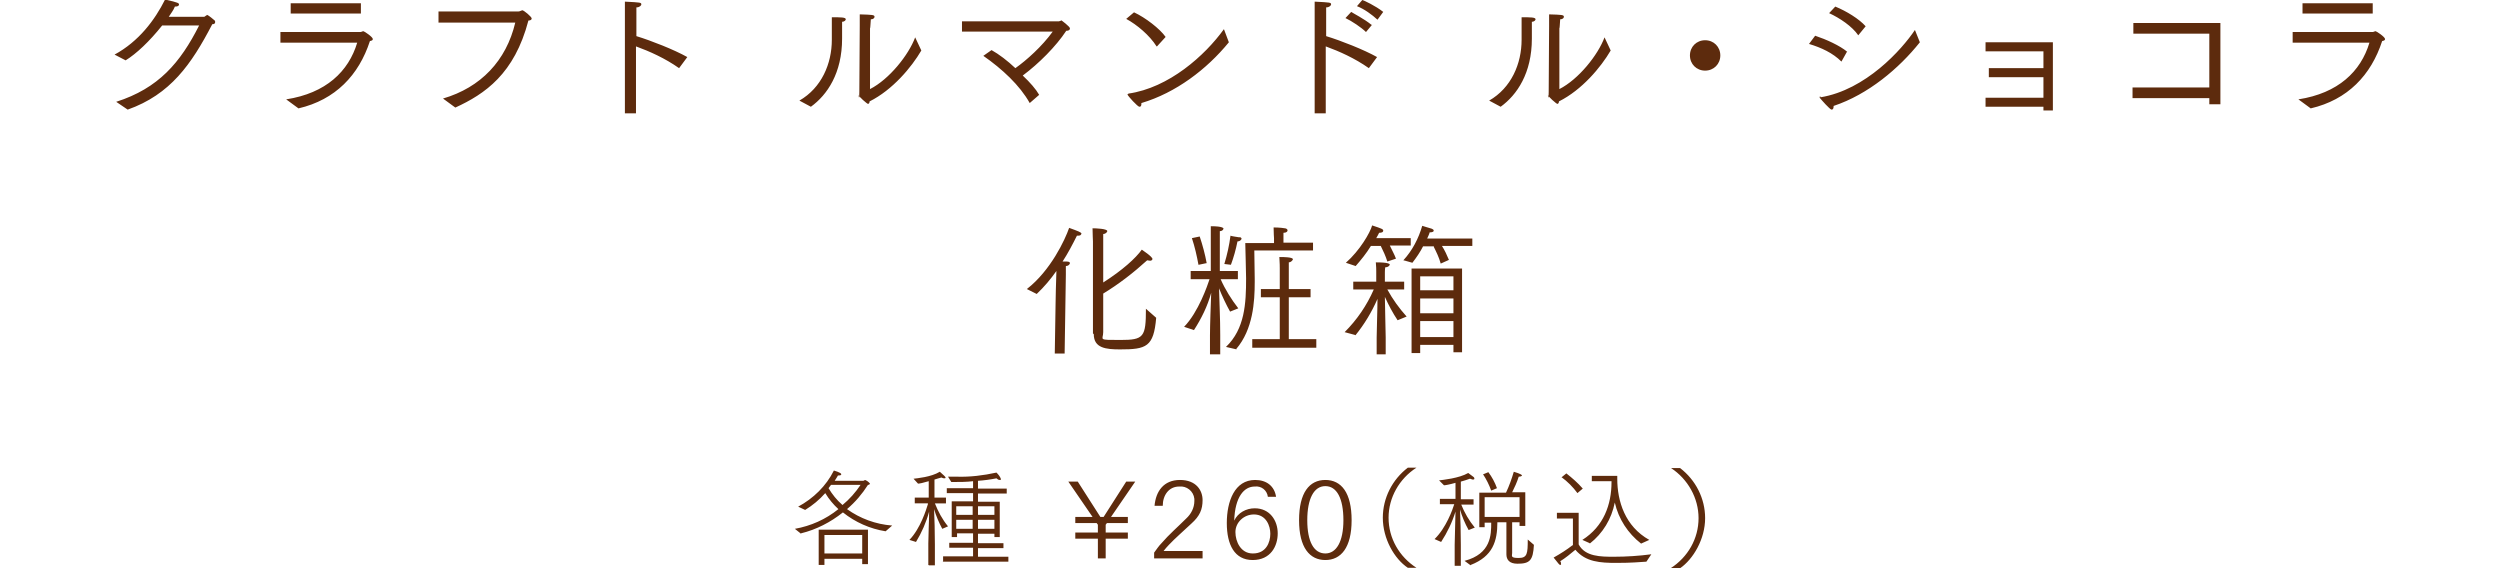
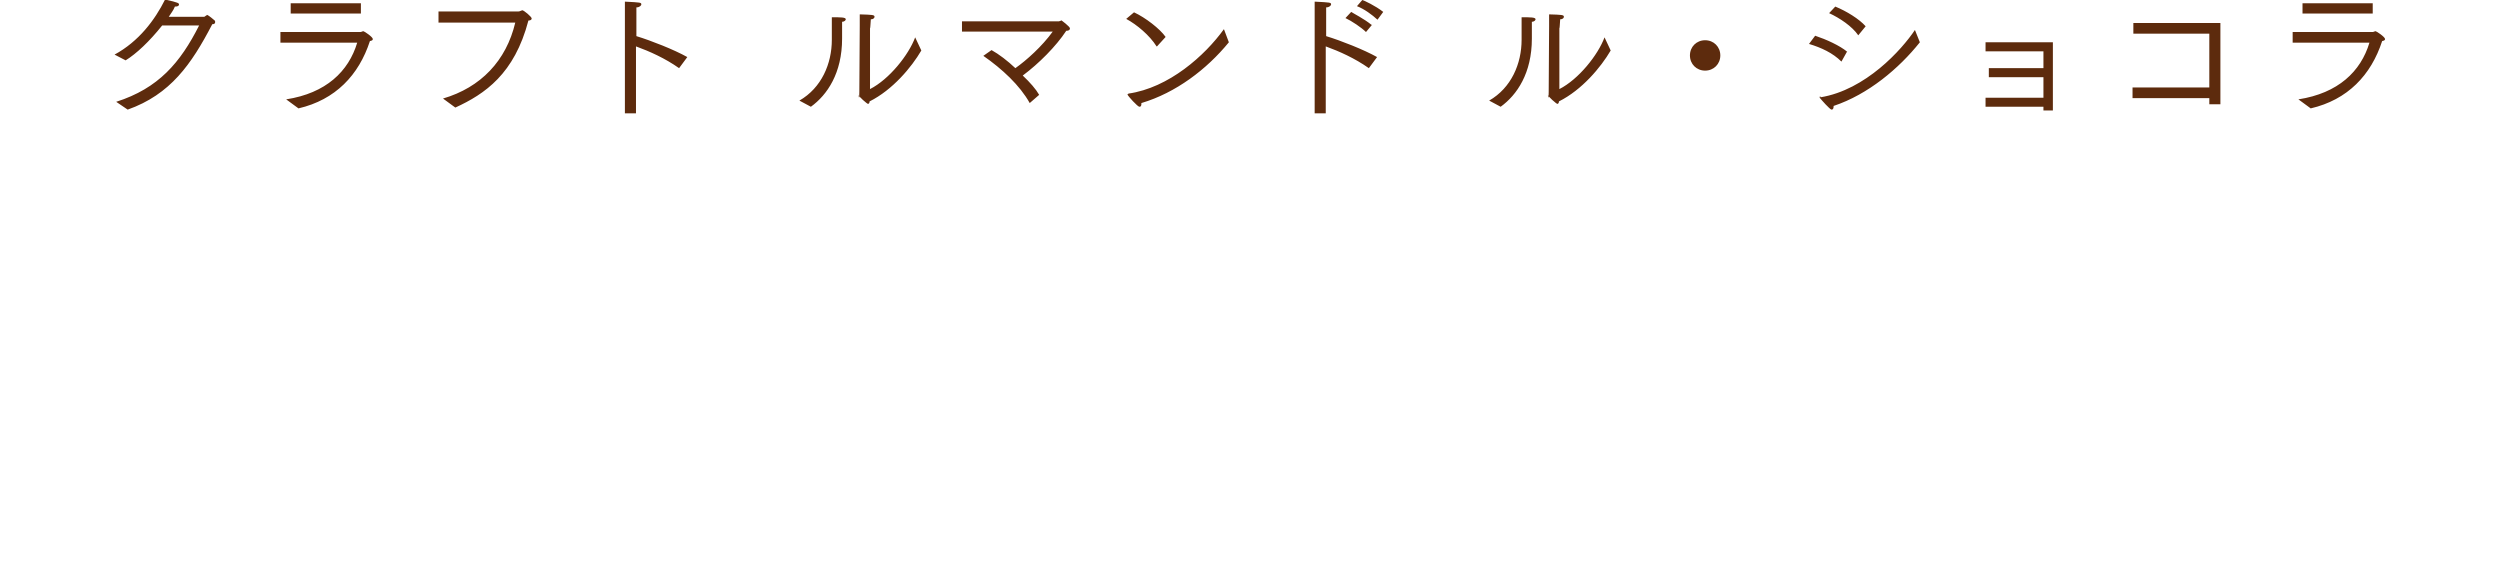
<svg xmlns="http://www.w3.org/2000/svg" id="_レイヤー_1" data-name="レイヤー_1" version="1.1" viewBox="0 0 608.9 138.4">
  <defs>
    <style>
      .st0, .st1 {
        fill: #5d2b0d;
      }

      .st1 {
        fill-rule: evenodd;
      }
    </style>
  </defs>
-   <path id="giftservice_list_giftbox_chocolat_txt_sp.svg" class="st1" d="M266.4,81.4c0,3.4,3,3.7,6.4,3.7,6.4,0,8.2-.6,8.8-7.7l-2.5-2.2c0,6.9-.5,7.6-6.2,7.6s-4.2,0-4.2-1.9v-9.4c3.8-2.3,7.4-5.1,10.7-8.1.2,0,.5.1.7.1.3,0,.5-.1.6-.4,0,0,0,0,0,0,0-.6-2.5-2.2-2.6-2.3-1.5,2.1-4.7,5-9.4,8v-9.8c0-.7,0-1.4,0-2,.4,0,.9-.3,1-.7,0-.6-2.8-.7-3.6-.7,0,1,.1,3.2.1,3.2v22.4ZM256.9,86.1h2.4s.3-19.2.3-19.2c0,0,0-1.5,0-2.1.5,0,.9-.3,1-.7,0-.2-.2-.4-.8-.4-.3,0-.7,0-1,0,1.3-2,2.4-4.1,3.5-6.3.1,0,.2,0,.3,0,.4,0,.7-.1.8-.5,0-.3-.8-.6-3-1.4-1,2.9-4.5,10.4-10.3,14.9l2.4,1.2c1.8-1.7,3.4-3.6,4.8-5.6-.1,2.7-.2,6.9-.2,7.7l-.2,12.4ZM299.8,64.5c.7-1.9,1.2-3.7,1.6-5.7.4,0,.8-.2,1-.6,0-.3-.3-.5-.6-.4-.6-.1-2-.3-2.1-.4-.3,2.3-.8,4.6-1.5,6.9l1.7.2ZM305,84.7h15.6v-2.1h-6.7v-10.2h5.3v-2h-5.3v-4.6s0-1.1,0-1.9c.4,0,.8-.3,1-.7,0-.2,0-.6-3.3-.6.1,1.1.1,2.8.1,2.8v5h-4.6v2h4.6v10.2h-6.7v2.1h0ZM301.1,85c4.1-4.8,4.5-11.5,4.5-16.3v-.8c0-1.5-.1-6.9-.1-6.9h14.3v-1.9h-7.2v-.9s0-1,0-1.5c.7,0,1-.3,1-.6,0-.3-.4-.5-.7-.5-1.1-.2-2.5-.2-2.7-.2,0,1.2.1,2.6.1,2.6v1.2h-7c0,.7.2,7.1.2,8.6,0,6.1-.3,12.3-4.9,16.7l2.6.6ZM293.9,64.1c-.4-2.2-1-4.4-1.7-6.5l-1.9.4c.7,2.1,1.2,4.3,1.6,6.5l1.9-.4ZM295,86.3h2.2v-4.7c0-4.2-.2-7.5-.3-11.7,0,0,0,.2,0,.3.8,2,1.7,3.9,2.7,5.7l2-.8c-1.7-2.2-3.2-4.6-4.3-7.1h0c0,0,4.2,0,4.2,0v-2h-4.4v-7.7s0-1.2,0-2c.4,0,.8-.2.9-.6,0-.1-.1-.6-3.1-.6,0,1,0,2.6,0,2.6v8.3h-4.9v2h4.6c-.5,1.5-2.7,8-6.2,11.6l2.4.8c1.8-2.8,3.3-5.8,4.2-9.1-.1,2.8-.3,8-.3,10.4v4.6h0ZM349.1,59.9c.7,1.4,1.4,2.8,1.8,4.3l2-.9c-.5-1.2-1-2.3-1.7-3.4h7.4v-1.8h-11c.2-.5.5-1,.6-1.5.7,0,1-.2,1-.4,0-.3-.3-.4-.5-.5-.6-.2-2.1-.6-2.3-.7-.9,3.1-2.4,6-4.6,8.4.2,0,2.1.6,2.2.6,1-1.3,1.9-2.6,2.6-4h2.4ZM330.1,64.9c1.4-1.6,2.7-3.2,3.8-5h2.4c.6,1.2,1.2,2.5,1.6,3.8l2.1-.7c-.4-1.1-1-2.1-1.5-3.2h5.1v-1.8h-8.4c.3-.5.5-.9.7-1.3.7,0,1-.2,1-.5,0-.4-.3-.5-2.7-1.3-.5,1.8-3,6.1-6.4,9.1l2.4.8ZM343.8,86h2.1v-2h8.1v1.8h2.1v-20.4h-12.3v20.6ZM330.1,81.7c2.2-2.7,4-5.7,5.4-8.9,0,2.6-.2,7.7-.2,9.4v4.1h2.2v-4.1c0-1.7-.2-7.6-.2-9.9.9,2,1.9,3.9,3.1,5.7l2.2-.9c-1.8-2-3.4-4.2-4.7-6.6,1.8,0,3.8,0,4.1,0v-1.9h-4.7v-2.2s0-.9.1-1.3c.5,0,.9-.2,1.1-.6,0-.2-.2-.6-3.4-.6.1.9.1,2,.1,2.2v2.5h-5.6v1.9c.4,0,3,0,5,0-1.7,3.9-4.1,7.4-7.1,10.4l2.6.7ZM345.9,70.7v-3.4h8.1v3.4h-8.1ZM345.9,76.3v-3.6h8.1v3.6h-8.1ZM345.9,82.1v-3.9h8.1v3.9h-8.1Z" />
-   <path id="giftservice_list_giftbox_chocolat_txt_sp.svg1" data-name="giftservice_list_giftbox_chocolat_txt_sp.svg" class="st1" d="M195.1,129.9c3.7-.9,7.2-2.7,10.2-5.1,3,2.4,6.6,4,10.4,4.6l1.6-1.4c-4-.3-7.8-1.7-11-4,2-1.7,3.7-3.7,5.1-5.9.2,0,.4-.1.5-.3-.3-.4-.7-.7-1.2-.9-.1,0-.3.2-.4.2h-7c.3-.5.6-.9.8-1.3h.2c.4,0,.6-.1.6-.3,0-.4-1.8-.9-1.8-.9-1.9,3.8-5,6.8-8.7,8.8l1.7.8c1.8-1.1,3.5-2.5,4.9-4.1.9,1.5,2,2.8,3.2,3.9-3.1,2.5-6.7,4.1-10.6,4.8l1.5,1.2ZM199.4,137.6h1.4v-1.5h9.2v1.3h1.4v-8.4h-12v8.6h0ZM209.6,118.1c-1.2,1.8-2.7,3.5-4.4,4.9-1.4-1.2-2.5-2.6-3.4-4.1.2-.3.4-.5.6-.8h7.1ZM200.8,134.8v-4.5h9.2v4.5h-9.2ZM229.6,136.8h16v-1.2h-7.4v-2.1h6.2v-1.2h-6.2v-2.3h4v.8h1.3v-8.6h-5.3v-2h7s0-1.2,0-1.2h-7v-1.9c1.5-.1,3-.3,4.5-.6.2.2.5.4.8.4.1,0,.3,0,.3-.2,0,0,0,0,0,0-.2-.6-.6-1.1-1.1-1.6-3.2.7-6.4,1.1-9.6,1-.7,0-1.4,0-2.2,0l.8,1.3c2,0,3.7,0,5.3-.2v1.7h-6.4v1.2h6.4v2h-5.2v8.7h1.3v-.9s3.9,0,3.9,0v2.3h-5.8v1.2h5.8v2.1h-7.3v1.2h0ZM226.3,137.7h1.4v-5.1c0-2.5-.1-7.1-.2-8.6.5,1.7,1.2,3.3,2,4.8l1.4-.6c-1.4-1.7-2.4-3.6-3.2-5.6h2.7v-1.4h-2.8v-4.4c.5-.2,1.1-.3,1.7-.5.2.1.4.2.7.2.2,0,.3,0,.3-.2q0-.2-1.4-1.4c-2.1,1.3-5.6,1.6-6.4,1.7l1.1,1.2c.3,0,1.3-.2,2.6-.6v4h-3.4v1.4h3.2v.2c-.4,1.3-1.8,5.9-4.5,8.7l1.6.5c1.4-2.3,2.5-4.8,3.2-7.4,0,1.9-.2,5.9-.2,7.8v5.2h0ZM238.2,125.4v-2.1h4v2.1h-4ZM238.2,128.8v-2.2h4v2.2h-4ZM232.9,125.4v-2.1h4v2.1h-4ZM232.9,128.8v-2.2h4v2.2h-4ZM261.9,131.2h5.5v4.8h1.9v-4.8h5.4v-1.5h-5.4v-1.9l.3-.4h5.1v-1.5h-4.1l5.9-8.6h-2.2l-5.5,8.6h-.8l-5.5-8.6h-2.3l5.9,8.6h-4.2v1.5h5.2l.3.4v1.9h-5.5v1.5h0ZM281.1,136h11.8v-1.8h-9.5c.4-.5.8-1,1.3-1.5,1.5-1.6,3.6-3.4,5.5-5.2,2-1.8,2.7-3.4,2.7-5.7s-1.5-4.9-5.5-4.9-5.9,2.8-6.2,6.3h2c0-2.6,1.5-4.7,4-4.7,1.8-.2,3.5,1.1,3.7,3,0,.2,0,.3,0,.5,0,1.7-.8,3.2-2,4.3-2,2-4.2,3.9-6,6-.7.7-1.2,1.5-1.8,2.3v1.4h0ZM310.8,121c-.4-2.6-2.3-4.1-5.1-4.1-5,0-6.9,5.2-6.9,10.5s1.9,9,6.3,9,6.1-3.4,6.1-6.5-1.9-6.1-5.6-6.1c-2.1,0-4.1,1.1-5,3,.2-5.8,2.4-8.3,5-8.3,1.6-.2,3,.9,3.2,2.5h2,0ZM305.1,134.8c-2.9,0-4.2-2.9-4.2-5.2,0-2.4,2.1-4.3,4.5-4.3,3,0,4,2.8,4,4.7,0,2.2-1.1,4.8-4.2,4.8h0ZM322.8,136.4c3.8,0,6.4-3,6.4-9.7s-2.5-9.8-6.4-9.8-6.4,3.1-6.4,9.8,2.6,9.7,6.4,9.7h0ZM322.8,134.8c-2.8,0-4.4-2.9-4.4-8.1s1.6-8.3,4.4-8.3,4.4,3,4.4,8.3c0,5.2-1.7,8.1-4.4,8.1h0ZM345,138.3c-4.2-2.7-6.8-7.2-6.8-12.2,0-4.9,2.6-9.5,6.8-12.2h-2.1c-3.8,2.9-6.1,7.4-6.1,12.2,0,5.1,2.8,10,6.1,12.2h2.3ZM361.2,115.5c.8,1.2,1.5,2.6,2,4,0,0,1.4-.6,1.4-.6-.5-1.4-1.2-2.7-2.1-3.9l-1.2.5ZM358.2,137.6c5.4-2.1,6.5-5.8,6.5-10.4h2.2v7.8c0,1.3.7,2.3,2.7,2.3,3,0,3.8-.8,4-4.6l-1.5-1.3c0,3.4-.1,4.5-2.2,4.5s-1.6-.5-1.6-1.2,0-5.7,0-7.5h1.8v.9h1.4v-8.2h-3.2c.6-1.2,1.2-2.5,1.6-3.8.5,0,.8-.2.8-.3s-.3-.4-2-.9c-.5,1.7-1.1,3.4-1.9,5.1h-6.5v8.4h1.3v-1.1h1.6c0,2.9,0,7.6-6.5,9.3l1.5,1.1ZM354.3,137.8h1.5v-5.1c0-2.4-.1-7-.2-8.6.5,1.7,1.2,3.4,2.1,5l1.5-.6c-1.4-1.7-2.5-3.6-3.3-5.6h3v-1.3h-3.1v-4.3c.7-.2,1.4-.4,2.2-.7.2,0,.5.2.7.2.2,0,.4,0,.4-.2,0-.2-.1-.4-.3-.5-.2-.2-1-.7-1.2-.9-2.2,1.3-6.3,1.7-7.1,1.8l1.2,1.2c.3,0,1.4-.2,2.8-.6v3.9s-3.8,0-3.8,0v1.3h3.5c-.4,1.3-2,5.8-4.8,8.5l1.6.7c1.5-2.3,2.7-4.8,3.5-7.4,0,1.9-.2,6.2-.2,8.1v5.2h0ZM361.6,125.9v-4.8h8.5v4.8h-8.5ZM387.2,132.4c3.2-2.5,5.3-6,6.1-10,.9,4,3.2,7.5,6.4,10l2-.9c-5.9-3.3-7.8-9.4-7.8-14.9v-.7h-6.2v1.3h4.8v.2c0,5.5-1.9,10.8-7.1,14.1l1.8.8ZM380.3,116.2c1.5,1.1,2.8,2.4,3.9,3.9l1.3-1.1c-1.2-1.4-2.6-2.6-4-3.7l-1.1.9ZM383,132.8c-1.4,1.1-3,2.1-4.6,3,1.2,1.5,1.4,1.8,1.6,1.8.1,0,.3-.1.2-.3,0,0,0,0,0,0,0-.2,0-.4-.2-.6,1.3-.8,2.5-1.8,3.7-2.8,2.5,3,6.1,3.2,10,3.2s5.4-.2,7.3-.3l1.2-1.8c-3,.4-6.1.6-9.1.6-3.2,0-7,0-8.6-3v-7.7s-5.3,0-5.3,0v1.4h3.9v6.5ZM409.2,138.4c3.2-2.2,6.1-7.1,6.1-12.2,0-4.8-2.3-9.3-6.1-12.2h-2.2c4.1,2.7,6.7,7.3,6.7,12.2,0,5-2.6,9.5-6.8,12.2h2.3Z" />
  <path class="st0" d="M127,2.6c-.2,0-.4.2-.8.2h-19.4v2.7h18.7c-2.2,9.3-8.4,15.8-17.6,18.5l3,2.2c7.2-3.3,14.4-8.2,17.8-21.2.5,0,.8-.2.8-.5,0-.4-1.9-2-2.3-2h-.1ZM281.8,11.3l2.1-2.3c-1.4-2-4.9-4.7-7.7-6l-1.9,1.6c2.6,1.4,5.7,4,7.4,6.7h.1ZM258.6,5c-.1,0-.4.1-.7.2h-23.6v2.5h22.1c-2.6,3.6-6.4,7-9.1,8.9-1.9-1.8-4-3.4-5.8-4.4l-2,1.4c4.6,3.2,8.9,7.2,11.3,11.5l2.3-2c-.8-1.4-2.2-3-4-4.7,3.9-2.9,8.1-7.1,10.6-10.9.6,0,.9-.2.9-.6s-2.1-2-2.2-2h.1ZM202.6,4.2v5.5c0,5.8-2.5,11.7-7.9,14.8l2.8,1.5c4-2.9,7.6-8.2,7.6-16.6v-4.1c.6,0,.9-.4.9-.6,0-.5-1.2-.5-3.6-.5h.2ZM88.5,7.6c-.2,0-.5.2-.7.2h-19.5v2.6h18.7c-2.1,7-7.6,12.3-17.3,13.8l3,2.2c9-2.1,14.7-8.1,17.4-16.4.5-.1.7-.2.7-.5,0-.5-2.1-1.9-2.3-1.9h0ZM155,4.3V1.8c.8,0,1.2-.5,1.2-.7,0-.5-.1-.5-4-.7v27.2h2.7V11.3c3.3,1.2,7.1,2.9,10.5,5.3l2-2.7c-3.2-1.8-8.8-4-12.4-5.1v-4.4ZM577.9,3.3V.8h-17.1v2.5h17.1ZM452.6,8.6l1.8-2.2c-1.6-1.8-4.7-3.7-7.4-4.8l-1.5,1.6c2.6,1.2,5.6,3.2,7.1,5.4h0ZM87.9,3.3V.8h-17.1v2.5h17.1ZM334.1,6.1c-1.8-1.5-4.6-2.9-5-3.2l-1.4,1.5c1.5.7,3.9,2.3,5,3.4l1.5-1.8h-.1ZM50.4,3.7c-.2,0-.5.4-.7.4h-8.6c.5-.8,1.1-1.5,1.5-2.5h.1c.6,0,.9-.2.9-.5s-.1-.5-3.4-1.2c-2.5,5-6.4,10.2-12.3,13.4l2.7,1.4c2.6-1.6,5.8-4.6,8.9-8.5h9c-4.6,9.1-9.9,15.3-20.2,18.6l2.8,1.9c10.4-3.7,15.5-11,20.6-20.8.5,0,.7-.2.7-.5s0-.2-.1-.4c-1.4-1.2-1.8-1.4-2-1.4h.1ZM211.9,21.7V6.9c.1,0,.1-1.2.2-2.2.7,0,.9-.4.9-.6,0-.5-.5-.5-3.6-.6v2.8s-.1,13.3-.1,16.1-.2.5-.2.7c0,.4,2.1,2.2,2.3,2.2s.4-.2.4-.6c5.6-2.8,10.2-8.3,12.6-12.4l-1.5-3.2c-1.6,4.3-6.3,10.2-11,12.6h0ZM443.4,23.5c-.1,0-.2,0-.2.1v.2c.4.5,2.5,2.9,2.9,2.9s.5-.4.5-.9c8.4-2.8,15.9-9.1,21-15.5l-1.2-3c-3.2,4.8-12,14.6-23,16.4h0ZM483.7,12.5h14v4.1h-13.3v2.2h13.3v5h-14.1v2.2h14.1v.9h2.3V10.3h-16.4s0,2.2,0,2.2ZM449.9,12.6c-1.8-1.5-5.1-3-7.8-3.9l-1.5,2c3,.9,5.8,2.2,7.9,4.3,0,0,1.4-2.5,1.4-2.5ZM519.6,8.2h18.5v13.1h-18.7v2.6h18.7v1.5h2.7V5.6h-21.2v2.6h0ZM274.8,22.9q-.2,0-.2.1h0c.1.4,2.5,3,2.9,3s.5-.2.5-.9c8.4-2.5,15.9-8.2,21.3-14.8l-1.2-3.2c-4.6,6.4-13.4,14.3-23.3,15.7h0ZM578.6,7.6c-.2,0-.5.2-.7.2h-19.5v2.6h18.7c-2.1,7-7.6,12.3-17.3,13.8l3,2.2c9-2.1,14.7-8.1,17.4-16.4.5-.1.7-.2.7-.5,0-.5-2.1-1.9-2.3-1.9h0ZM330.5,1.5c1.8.7,3.7,2.1,5,3.3l1.4-1.9c-1.9-1.5-4.7-2.8-5.1-2.9l-1.3,1.5ZM323,4.3V1.8c.8,0,1.2-.5,1.2-.7,0-.5-.1-.5-4-.7v27.2h2.7V11.3c3.3,1.2,7.1,2.9,10.5,5.3l2-2.7c-3.2-1.8-8.8-4-12.4-5.1v-4.4ZM379.8,21.7V6.9c.1,0,.1-1.2.2-2.2.7,0,.9-.4.9-.6,0-.5-.5-.5-3.6-.6v2.8s-.1,13.3-.1,16.1-.2.5-.2.7c0,.4,2.1,2.2,2.3,2.2s.4-.2.4-.6c5.6-2.8,10.2-8.3,12.6-12.4l-1.5-3.2c-1.6,4.3-6.3,10.2-11,12.6h0ZM415.3,9.8c-2.1,0-3.7,1.6-3.7,3.7s1.6,3.7,3.7,3.7,3.7-1.6,3.7-3.7-1.6-3.7-3.7-3.7ZM370.6,4.2v5.5c0,5.8-2.5,11.7-7.9,14.8l2.8,1.5c4-2.9,7.6-8.2,7.6-16.6v-4.1c.6,0,.9-.4.9-.6,0-.5-1.2-.5-3.6-.5h.2Z" />
</svg>